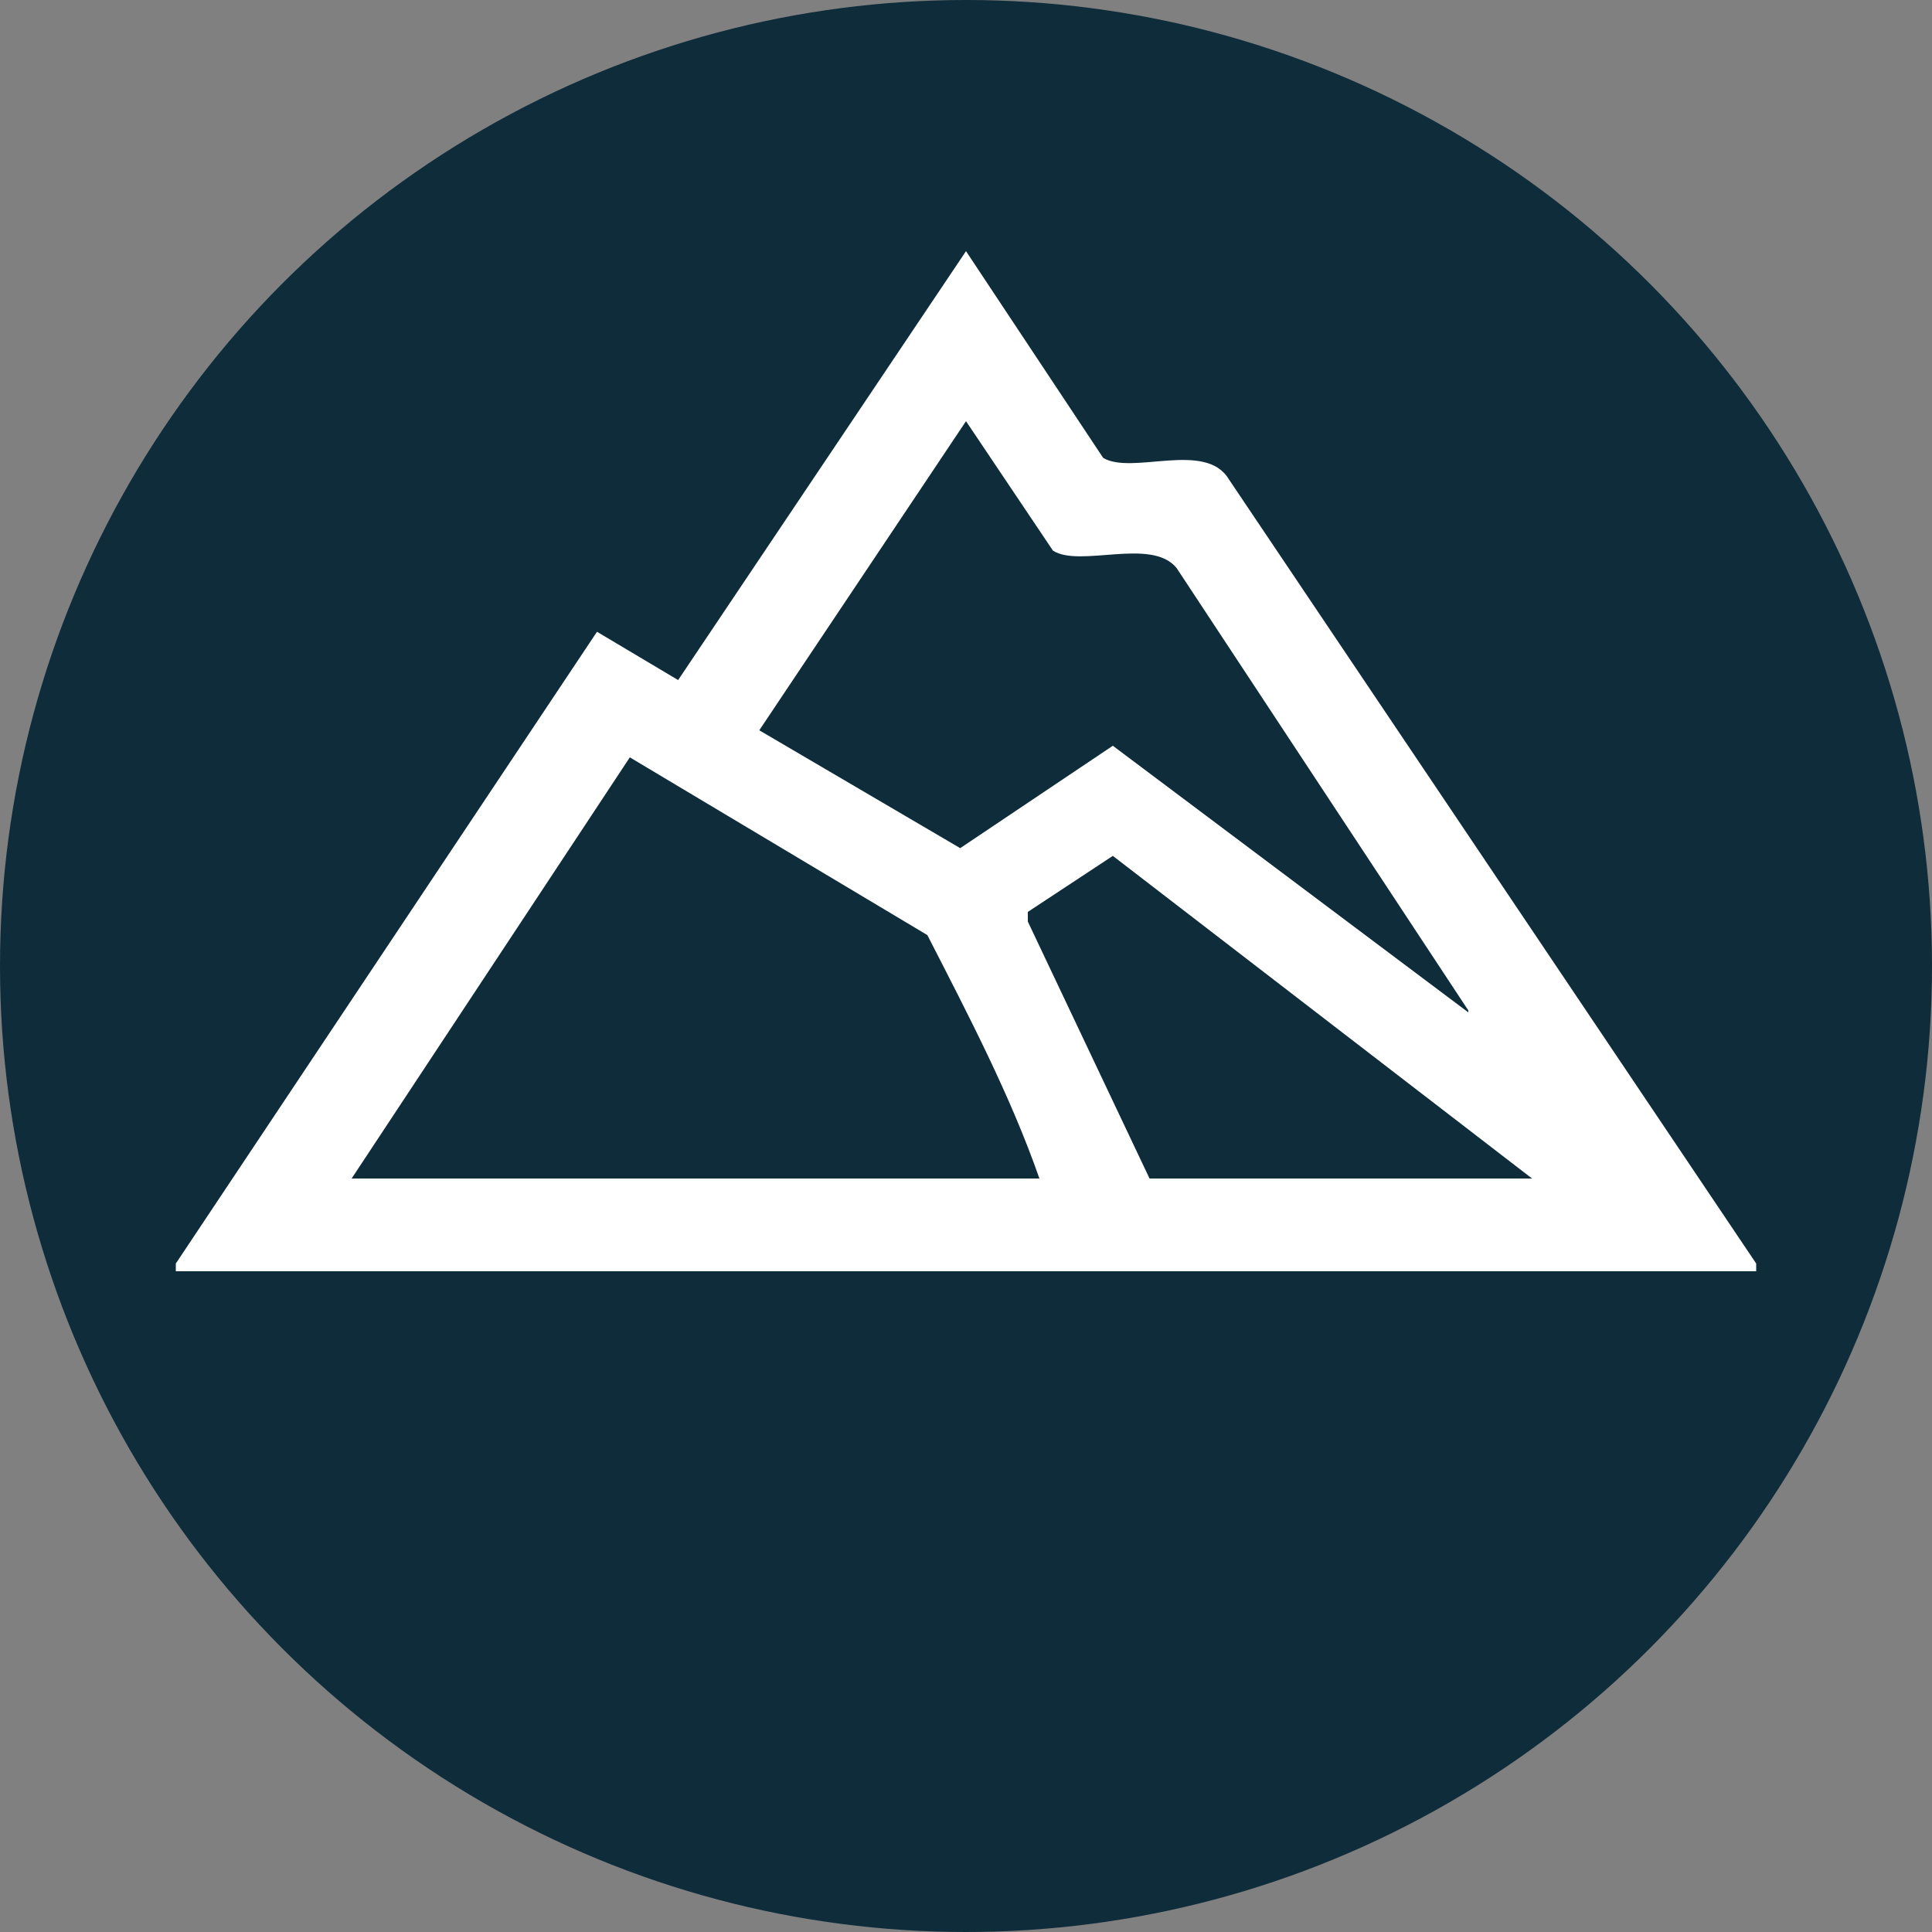
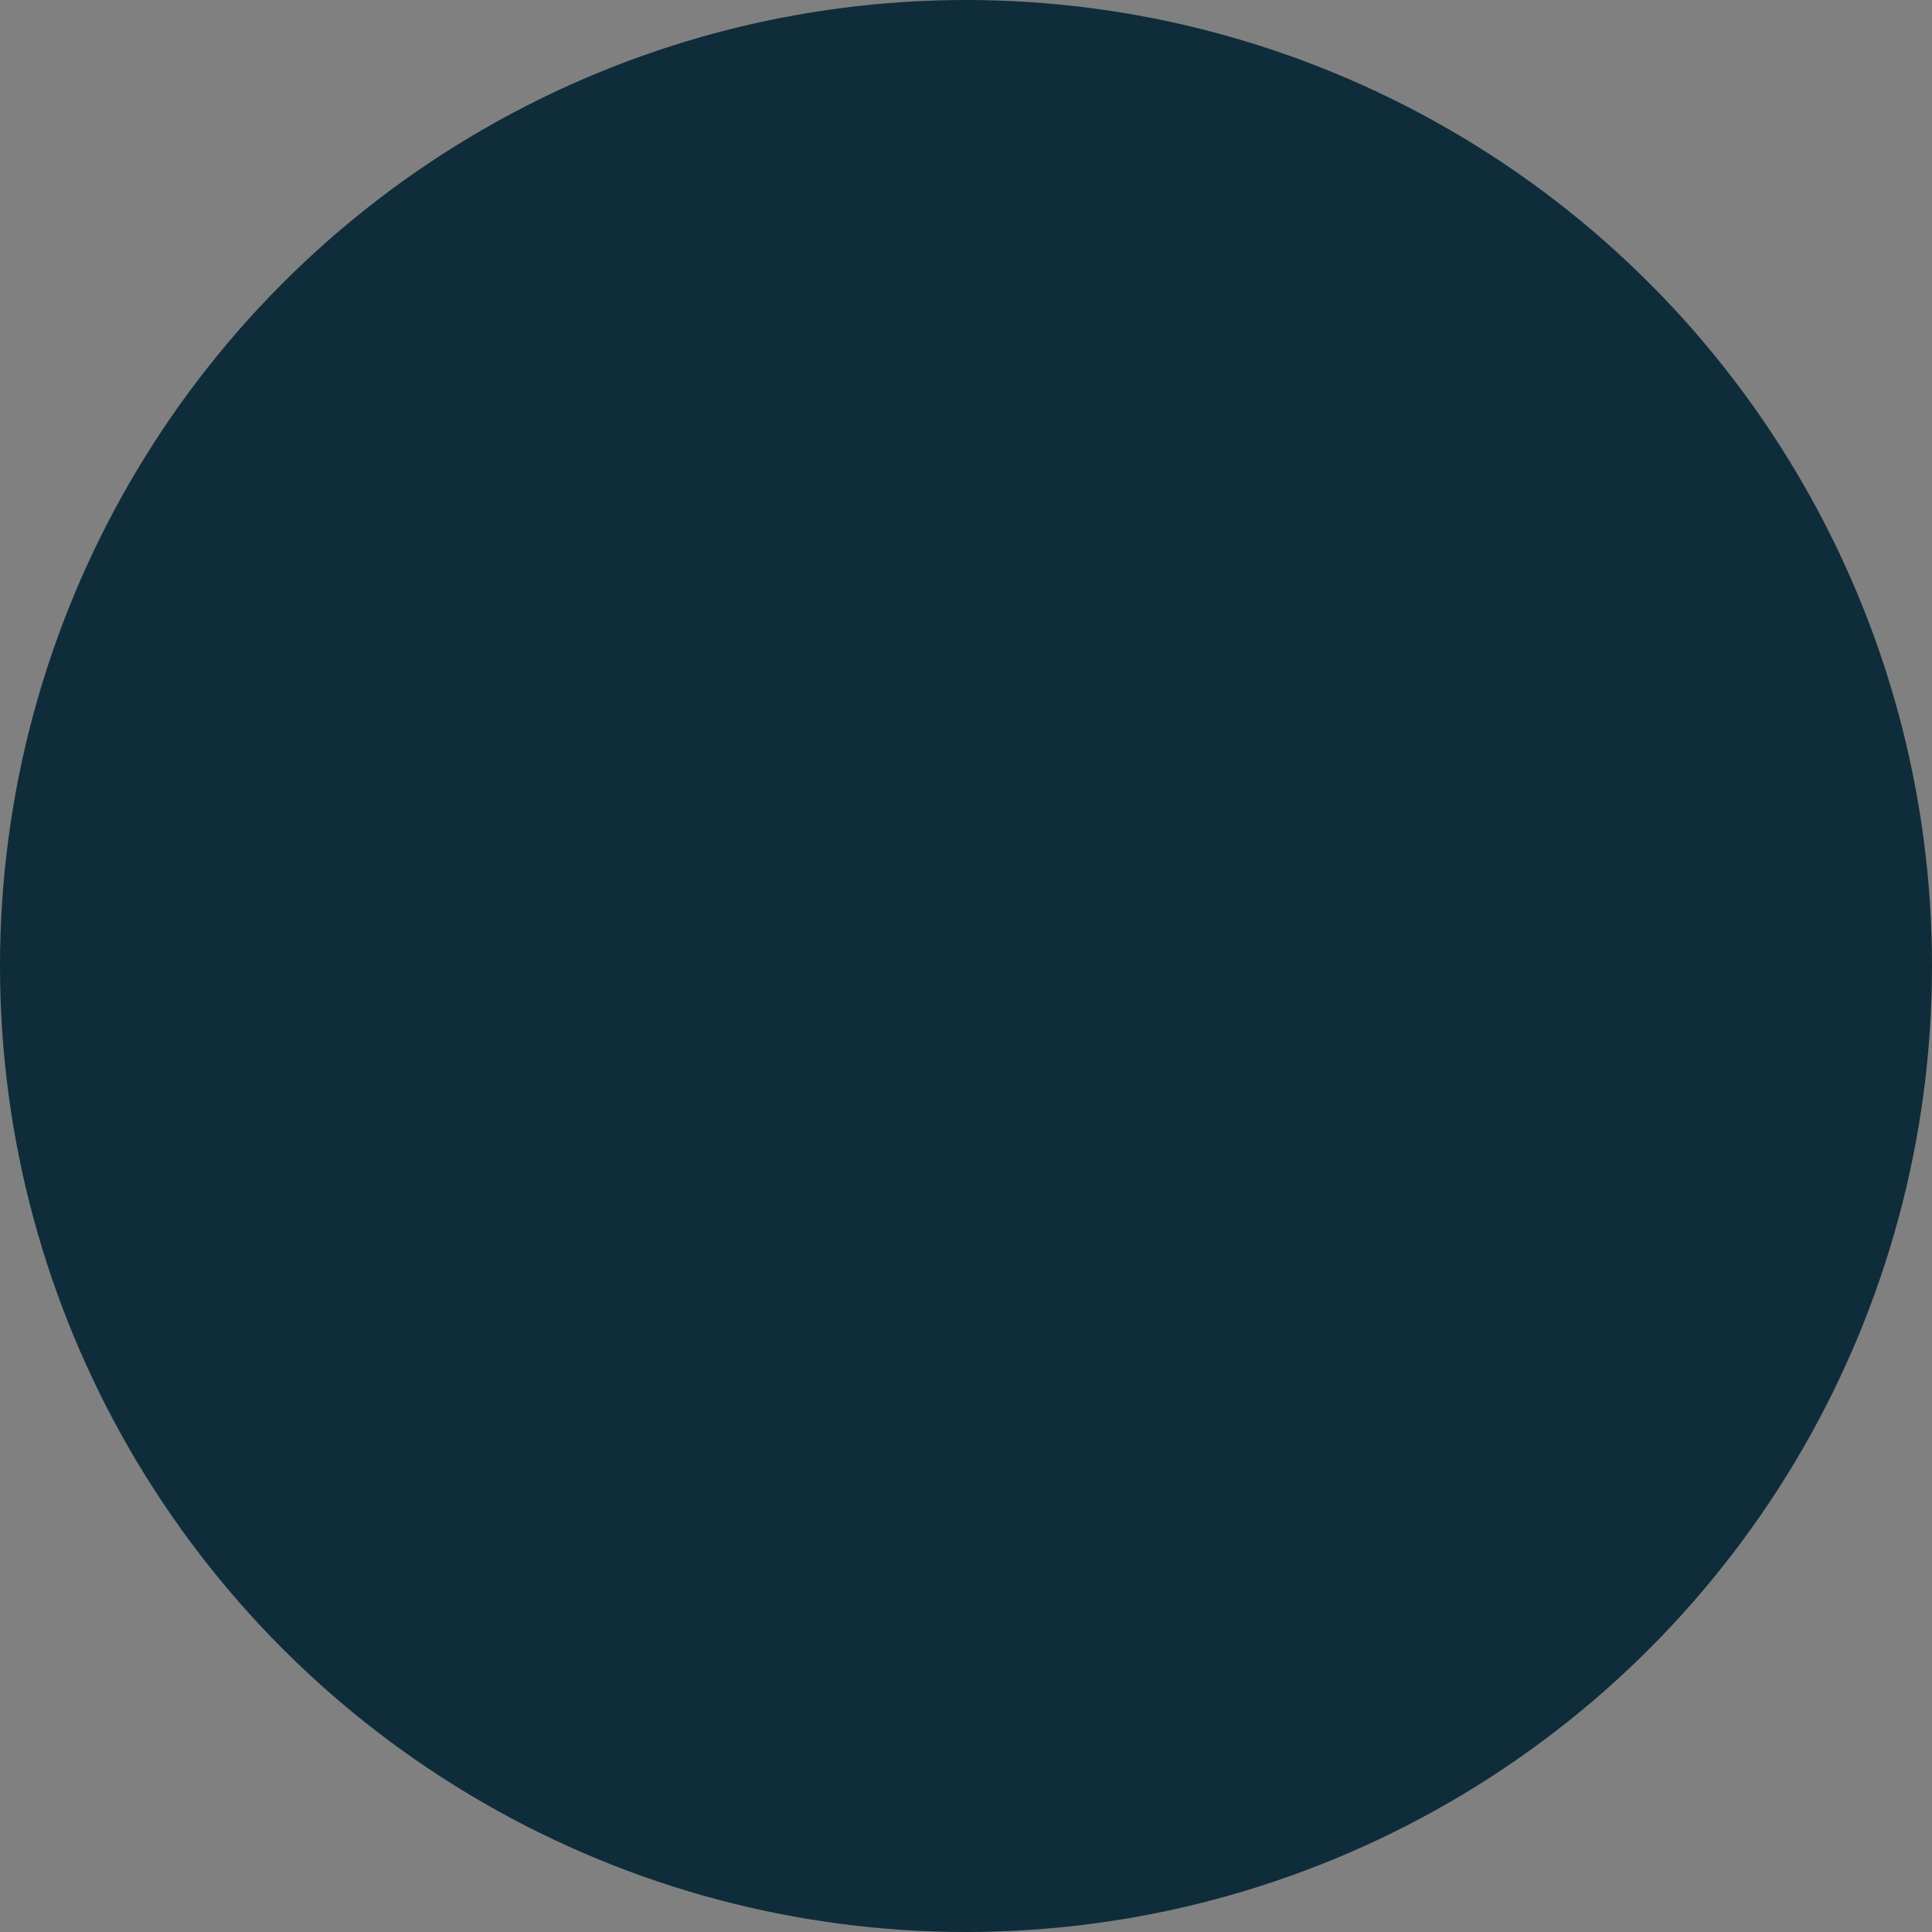
<svg xmlns="http://www.w3.org/2000/svg" id="Layer_1" version="1.1" viewBox="0 0 100 100">
  <rect x="0" y="0" width="100" height="100" fill="#808080" stroke="none" />
  <defs>
    <style>
      .st0 {
        fill: #fff;
      }

      .st1 {
        fill: #0f2c3b;
      }
    </style>
  </defs>
  <circle class="st1" cx="50" cy="50" r="50" />
-   <path class="st0" d="M90.9,65.4v.4H9.1v-.4l21.8-32.7,4.2,2.5,14.9-22.2,7.1,10.7c1.5.9,5.3-.9,6.5,1.1l27.3,40.6ZM76,52.3l-15.1-22.9c-1.3-1.6-5,0-6.4-.9l-4.5-6.7-10.7,16,10.4,6.1,7.9-5.3,18.4,13.8ZM53.8,61c-1.5-4.3-3.7-8.5-5.8-12.6l-15.4-9.2-14.4,21.8h35.7ZM59.5,61h19.8l-21.7-16.7-4.4,2.9v.5c0,0,6.3,13.3,6.3,13.3Z" />
</svg>